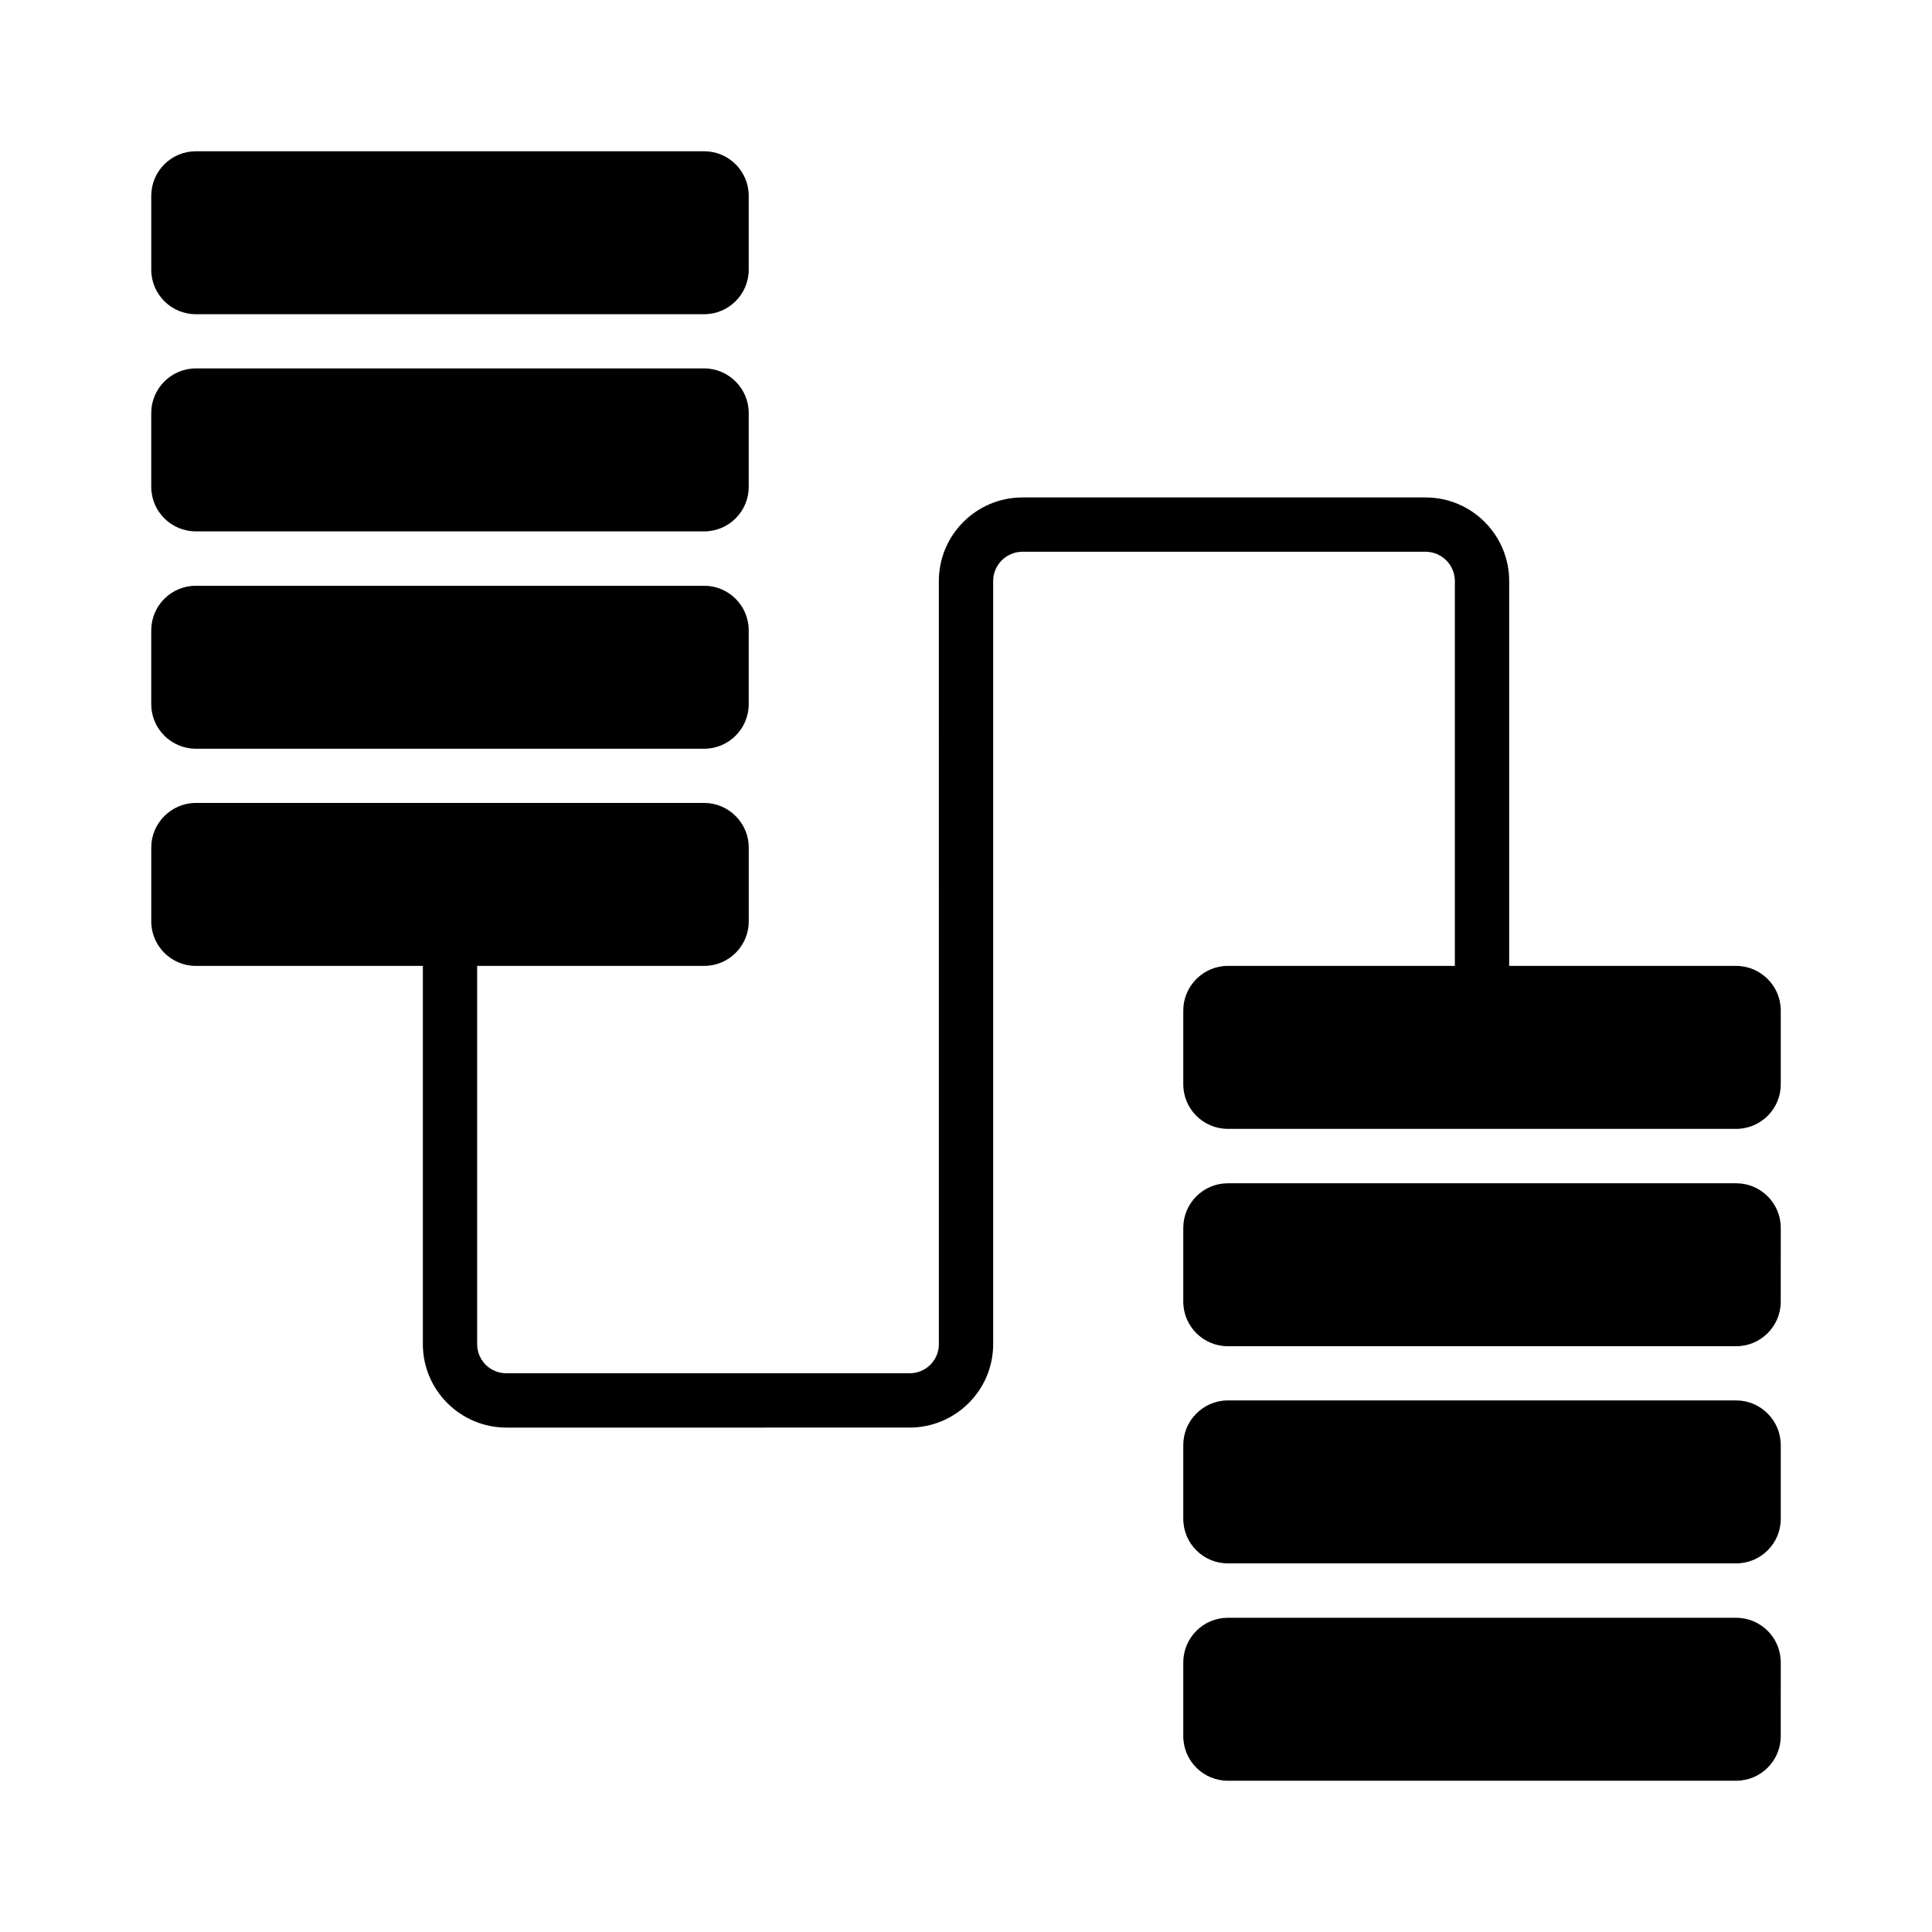
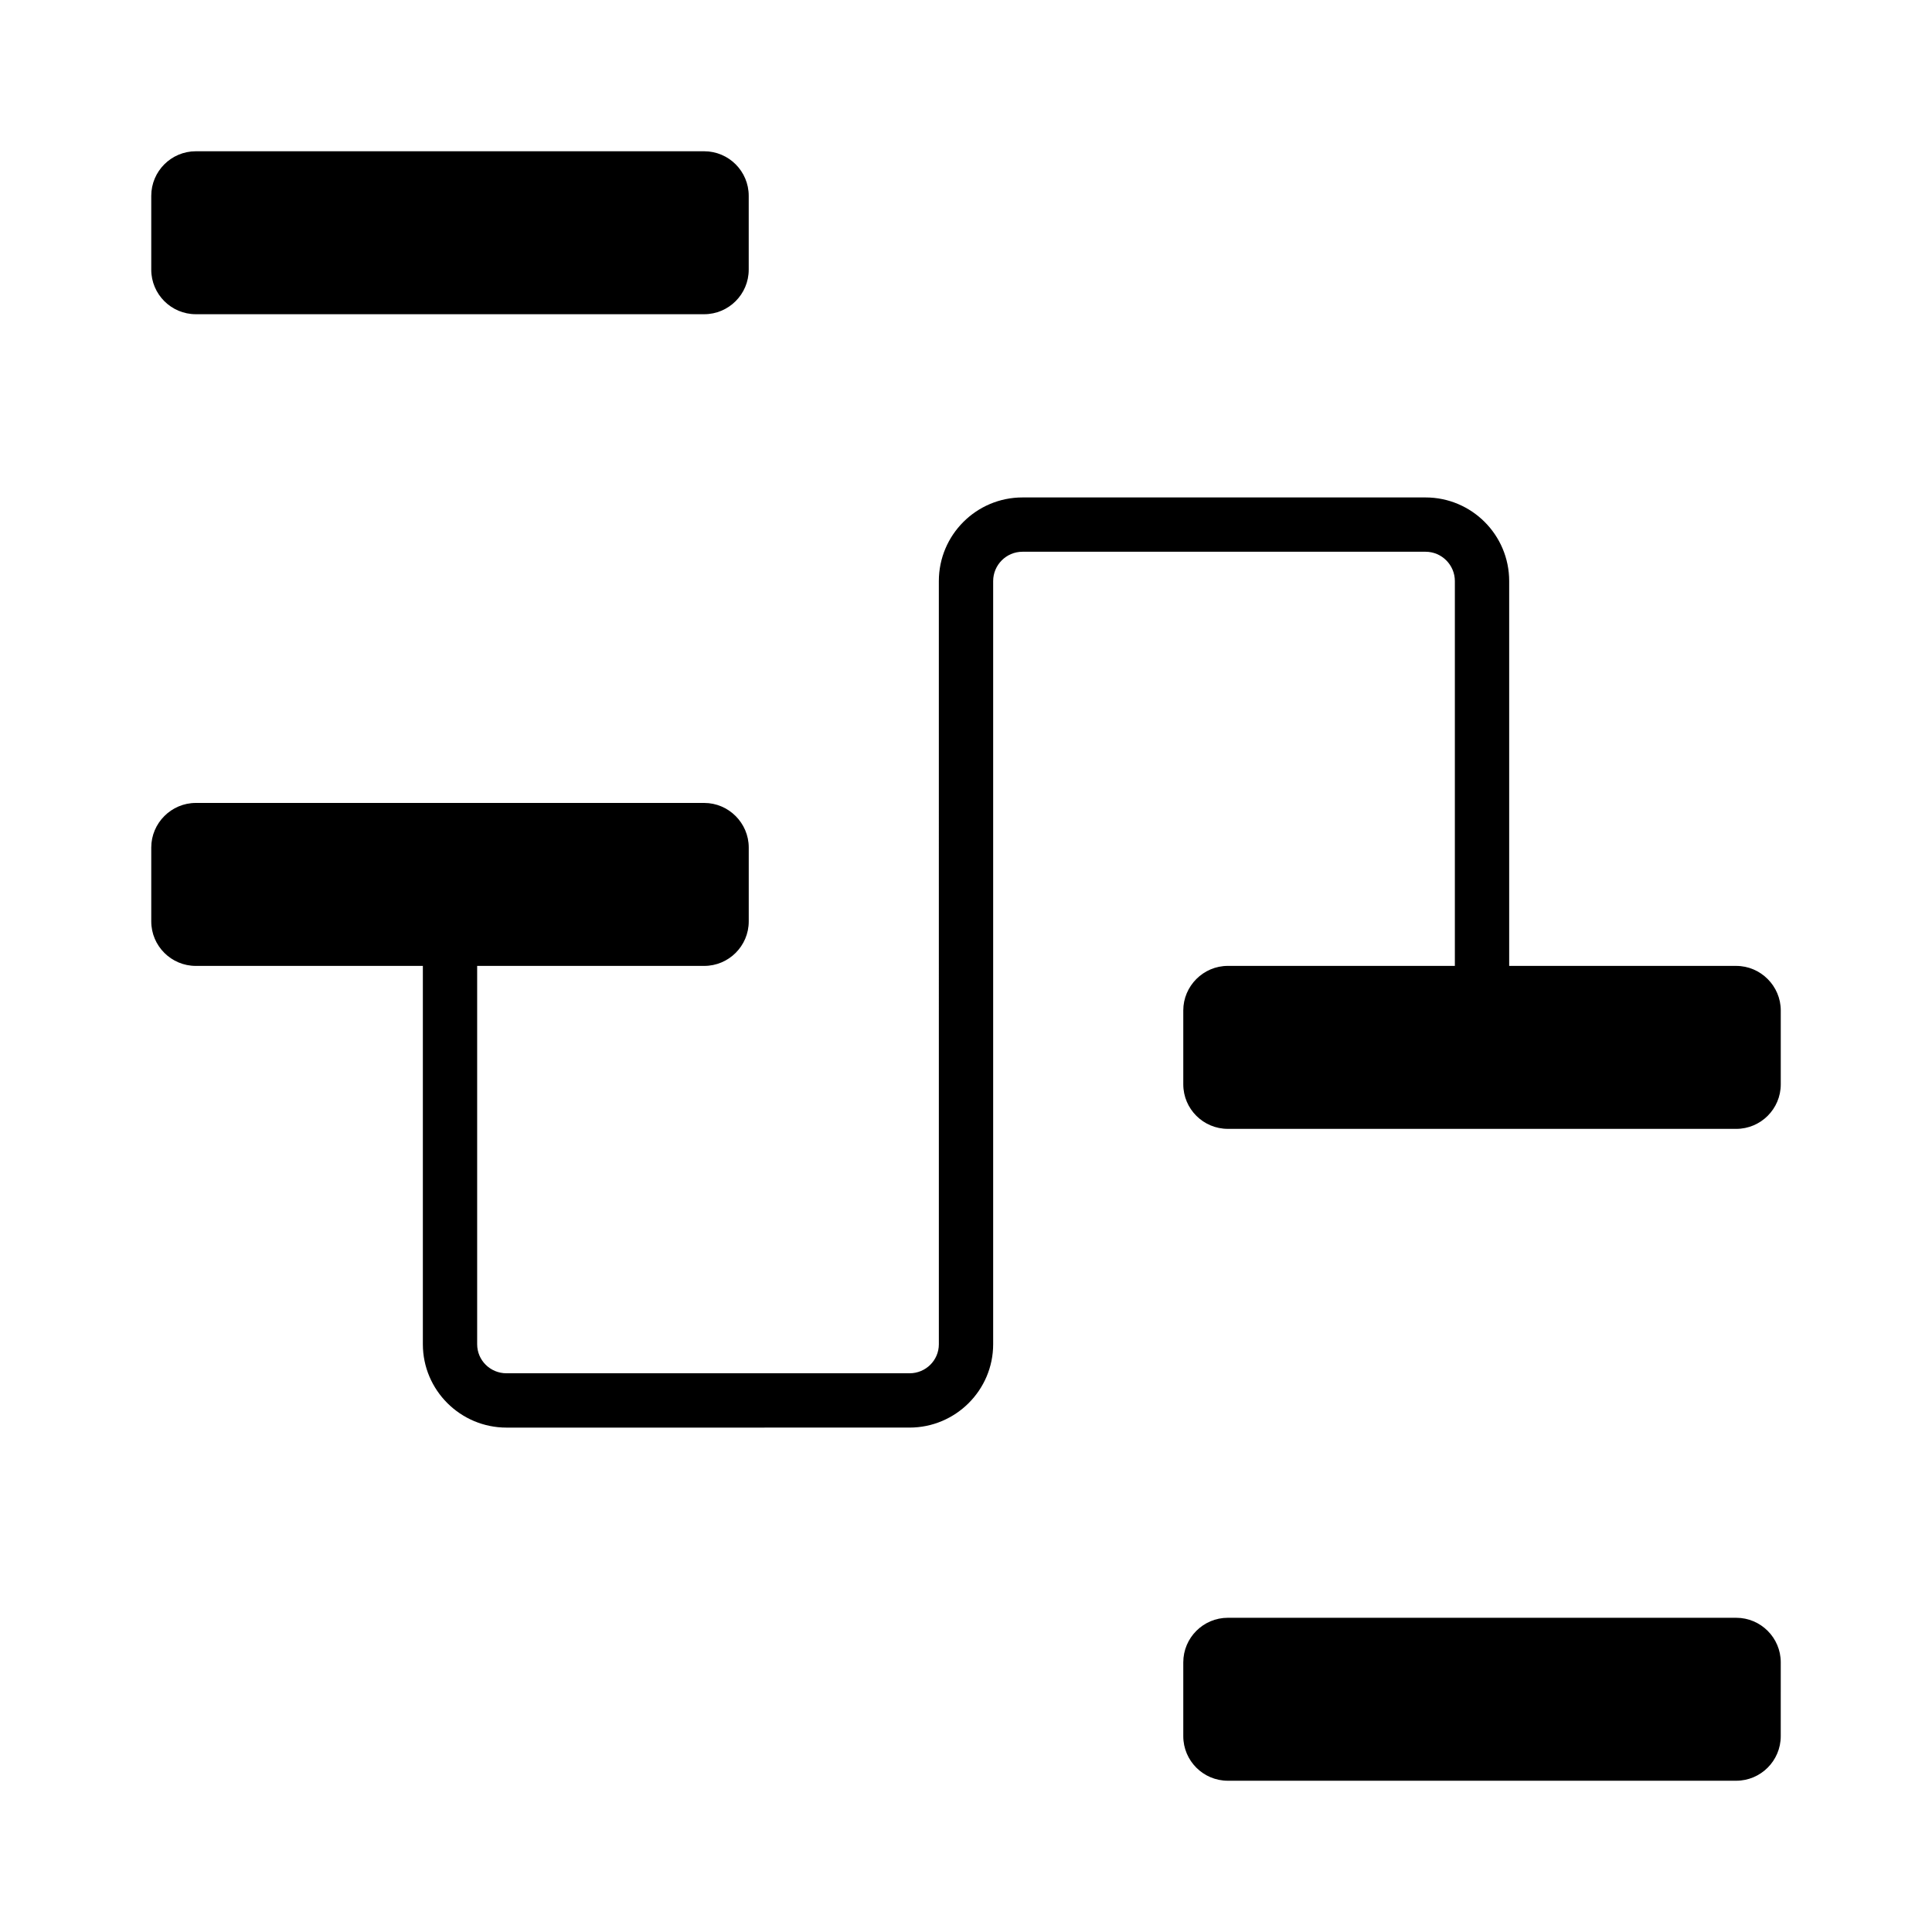
<svg xmlns="http://www.w3.org/2000/svg" fill="#000000" width="800px" height="800px" version="1.1" viewBox="144 144 512 512">
  <g>
    <path d="m604.11 572.73h-134.72c-6.512 0-11.809 5.297-11.809 11.809v19.57c-0.004 6.508 5.293 11.805 11.805 11.805h134.72c6.512 0 11.809-5.297 11.809-11.805l0.004-19.57c0-6.516-5.297-11.809-11.809-11.809z" />
-     <path d="m195.89 342.42h134.72c6.512 0 11.809-5.297 11.809-11.805v-19.574c0-6.512-5.297-11.809-11.809-11.809h-134.72c-6.512 0-11.809 5.297-11.809 11.809v19.57c0 6.512 5.297 11.809 11.809 11.809z" />
    <path d="m195.89 227.27h134.72c6.512 0 11.809-5.297 11.809-11.805v-19.574c0-6.512-5.293-11.805-11.805-11.805h-134.72c-6.512 0-11.809 5.297-11.809 11.809v19.57c-0.004 6.508 5.293 11.805 11.805 11.805z" />
-     <path d="m342.42 253.44v19.578c0 6.551-5.324 11.805-11.805 11.805l-134.73-0.004c-6.477 0-11.805-5.254-11.805-11.805v-19.578c0-6.477 5.324-11.805 11.805-11.805h134.73c6.477 0.004 11.805 5.332 11.805 11.809z" />
    <path d="m615.92 411.78v19.578c0 6.551-5.324 11.805-11.805 11.805l-134.73-0.004c-6.477 0-11.805-5.254-11.805-11.805v-19.578c0-6.477 5.324-11.805 11.805-11.805h60.168v-101.98c0-4.246-3.453-7.773-7.773-7.773h-106.81c-4.32 0-7.773 3.527-7.773 7.773v202.24c0 12.164-9.934 22.094-22.168 22.094l-106.8 0.004c-12.234 0-22.168-9.934-22.168-22.094v-100.26h-60.172c-6.477 0-11.805-5.254-11.805-11.805v-19.578c0-6.477 5.324-11.805 11.805-11.805h134.73c6.477 0 11.805 5.324 11.805 11.805v19.578c0 6.551-5.324 11.805-11.805 11.805h-60.168v100.26c0 4.246 3.453 7.699 7.773 7.699h106.81c4.32 0 7.773-3.453 7.773-7.699l-0.004-202.24c0-12.234 9.934-22.168 22.168-22.168h106.81c12.234 0 22.168 9.934 22.168 22.168v101.98h60.168c6.477 0 11.805 5.328 11.805 11.805z" />
-     <path d="m615.92 526.93v19.578c0 6.551-5.324 11.805-11.805 11.805h-134.73c-6.477 0-11.805-5.254-11.805-11.805v-19.578c0-6.477 5.324-11.805 11.805-11.805h134.73c6.473 0 11.801 5.328 11.801 11.805z" />
-     <path d="m604.11 457.58h-134.72c-6.512 0-11.809 5.297-11.809 11.809v19.57c-0.004 6.508 5.293 11.805 11.805 11.805h134.72c6.512 0 11.809-5.297 11.809-11.805l0.004-19.57c0-6.516-5.297-11.809-11.809-11.809z" />
  </g>
</svg>